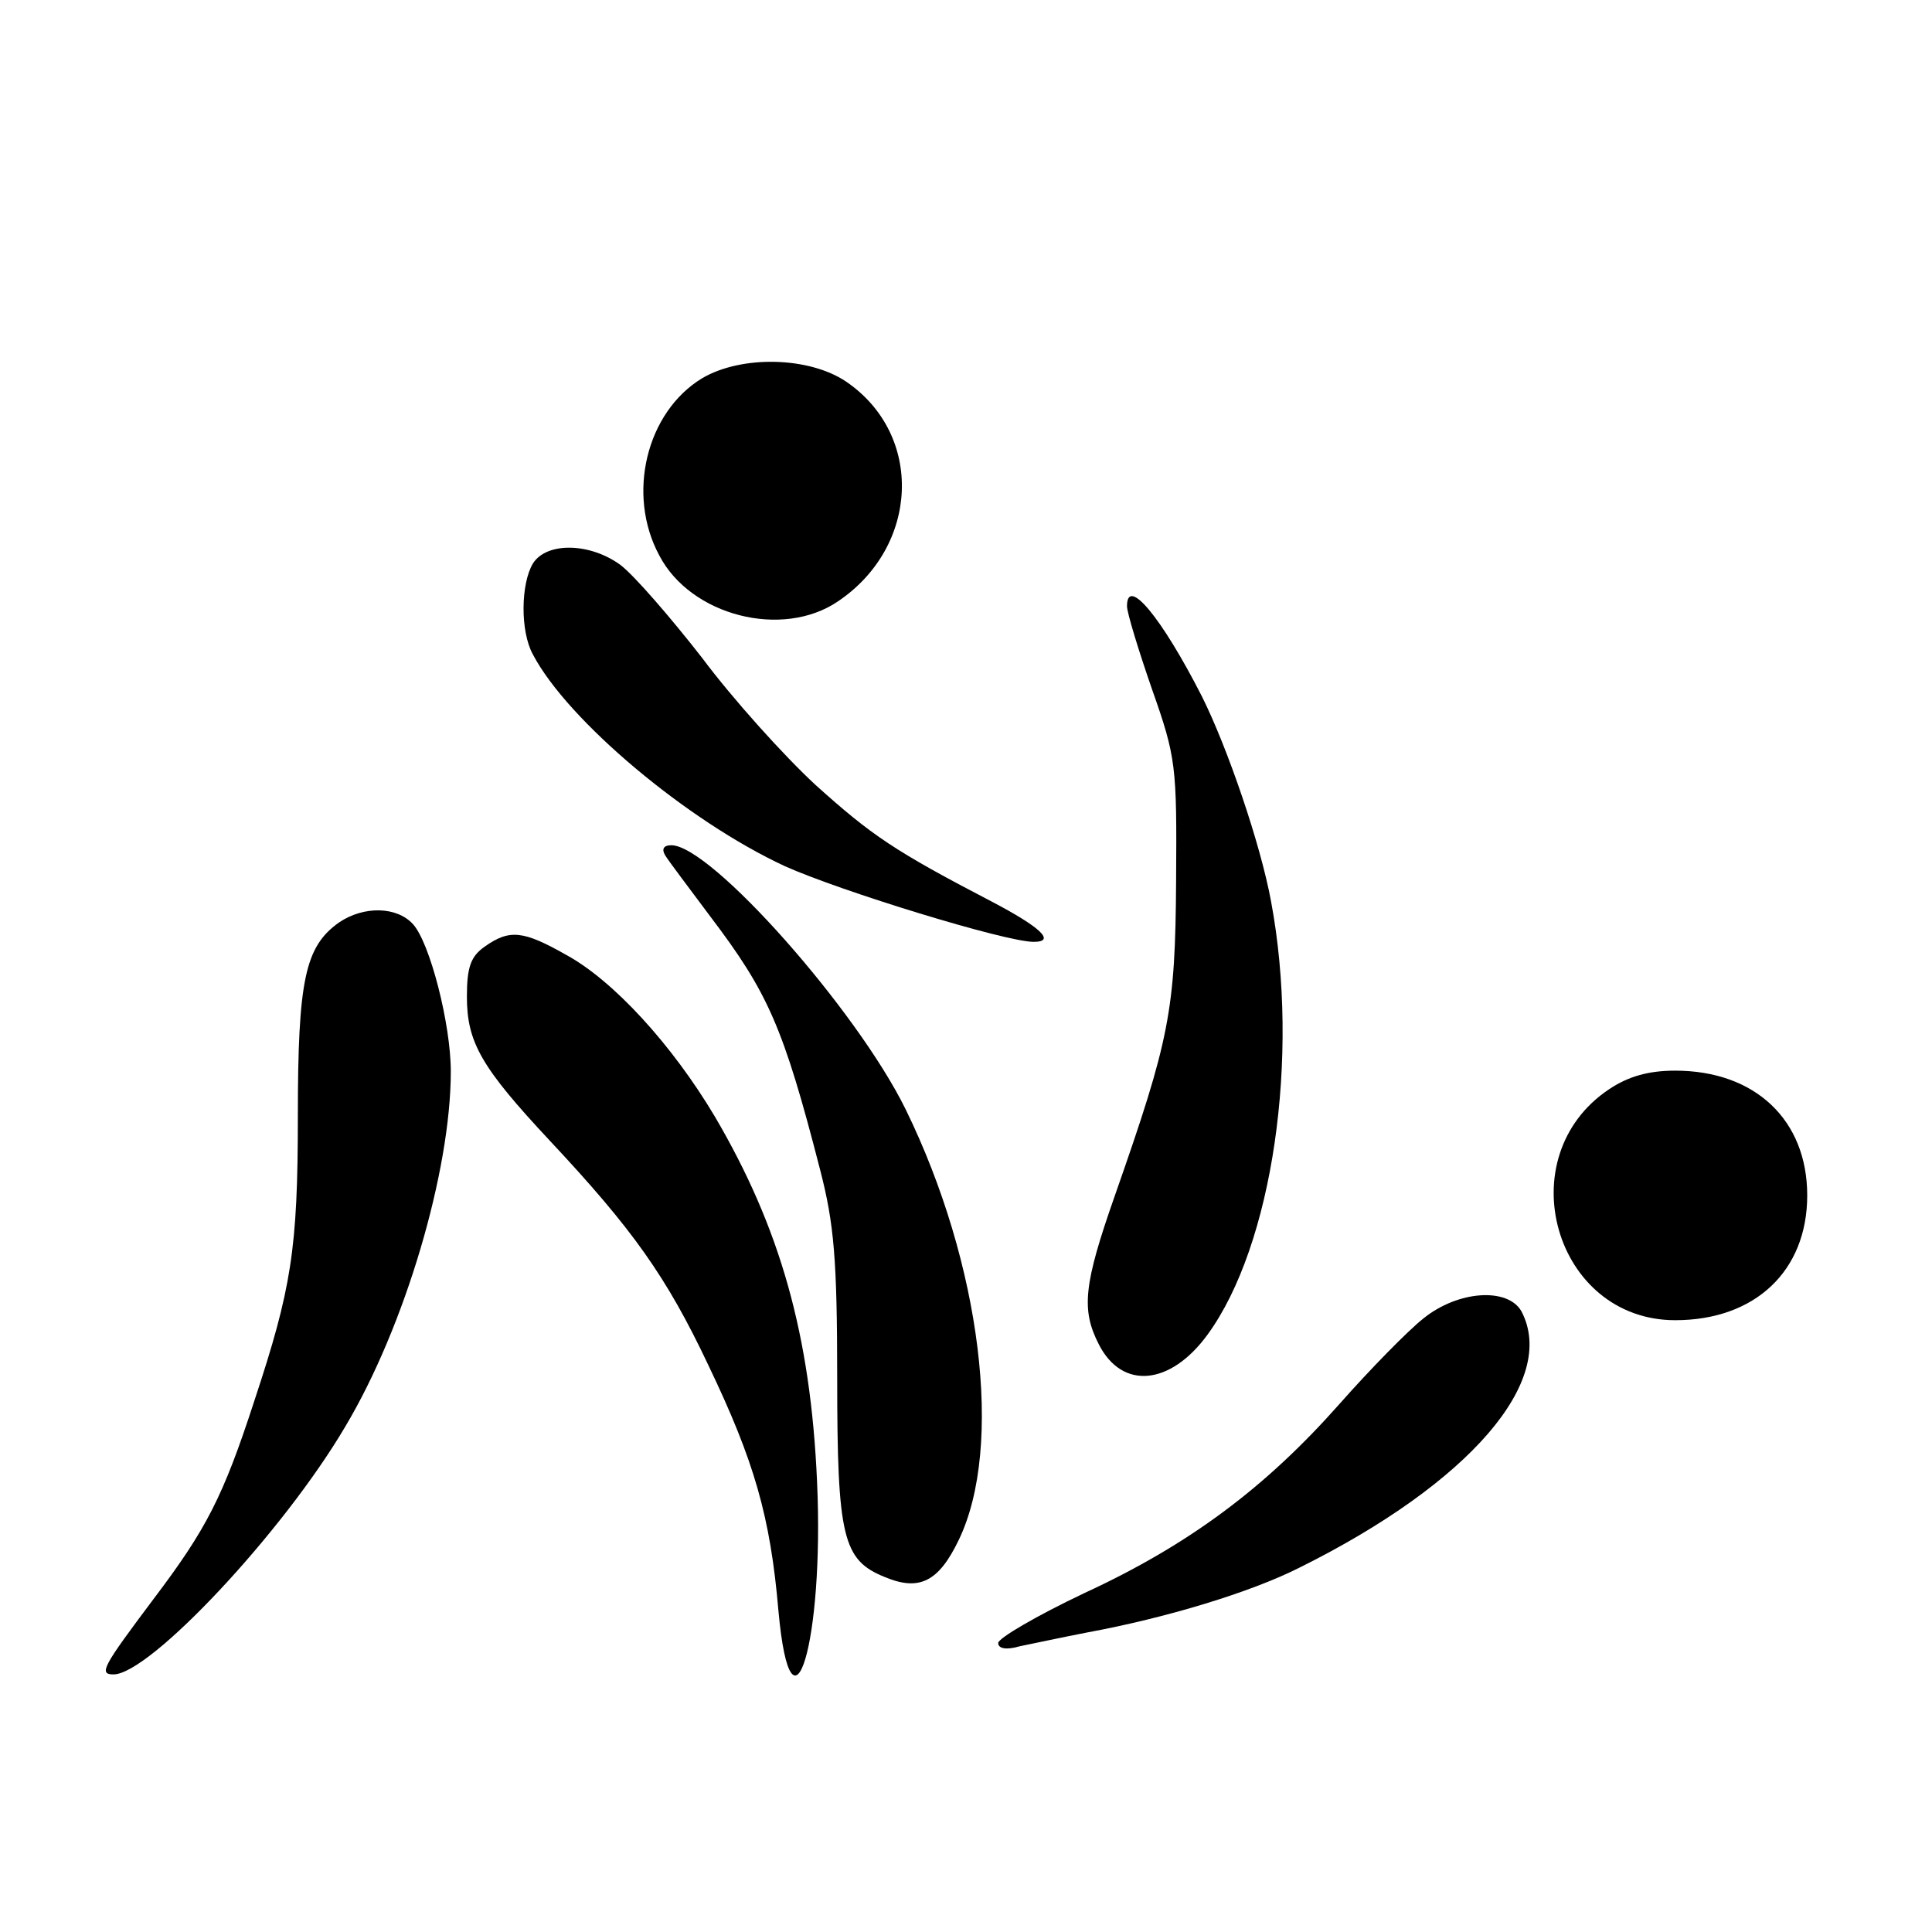
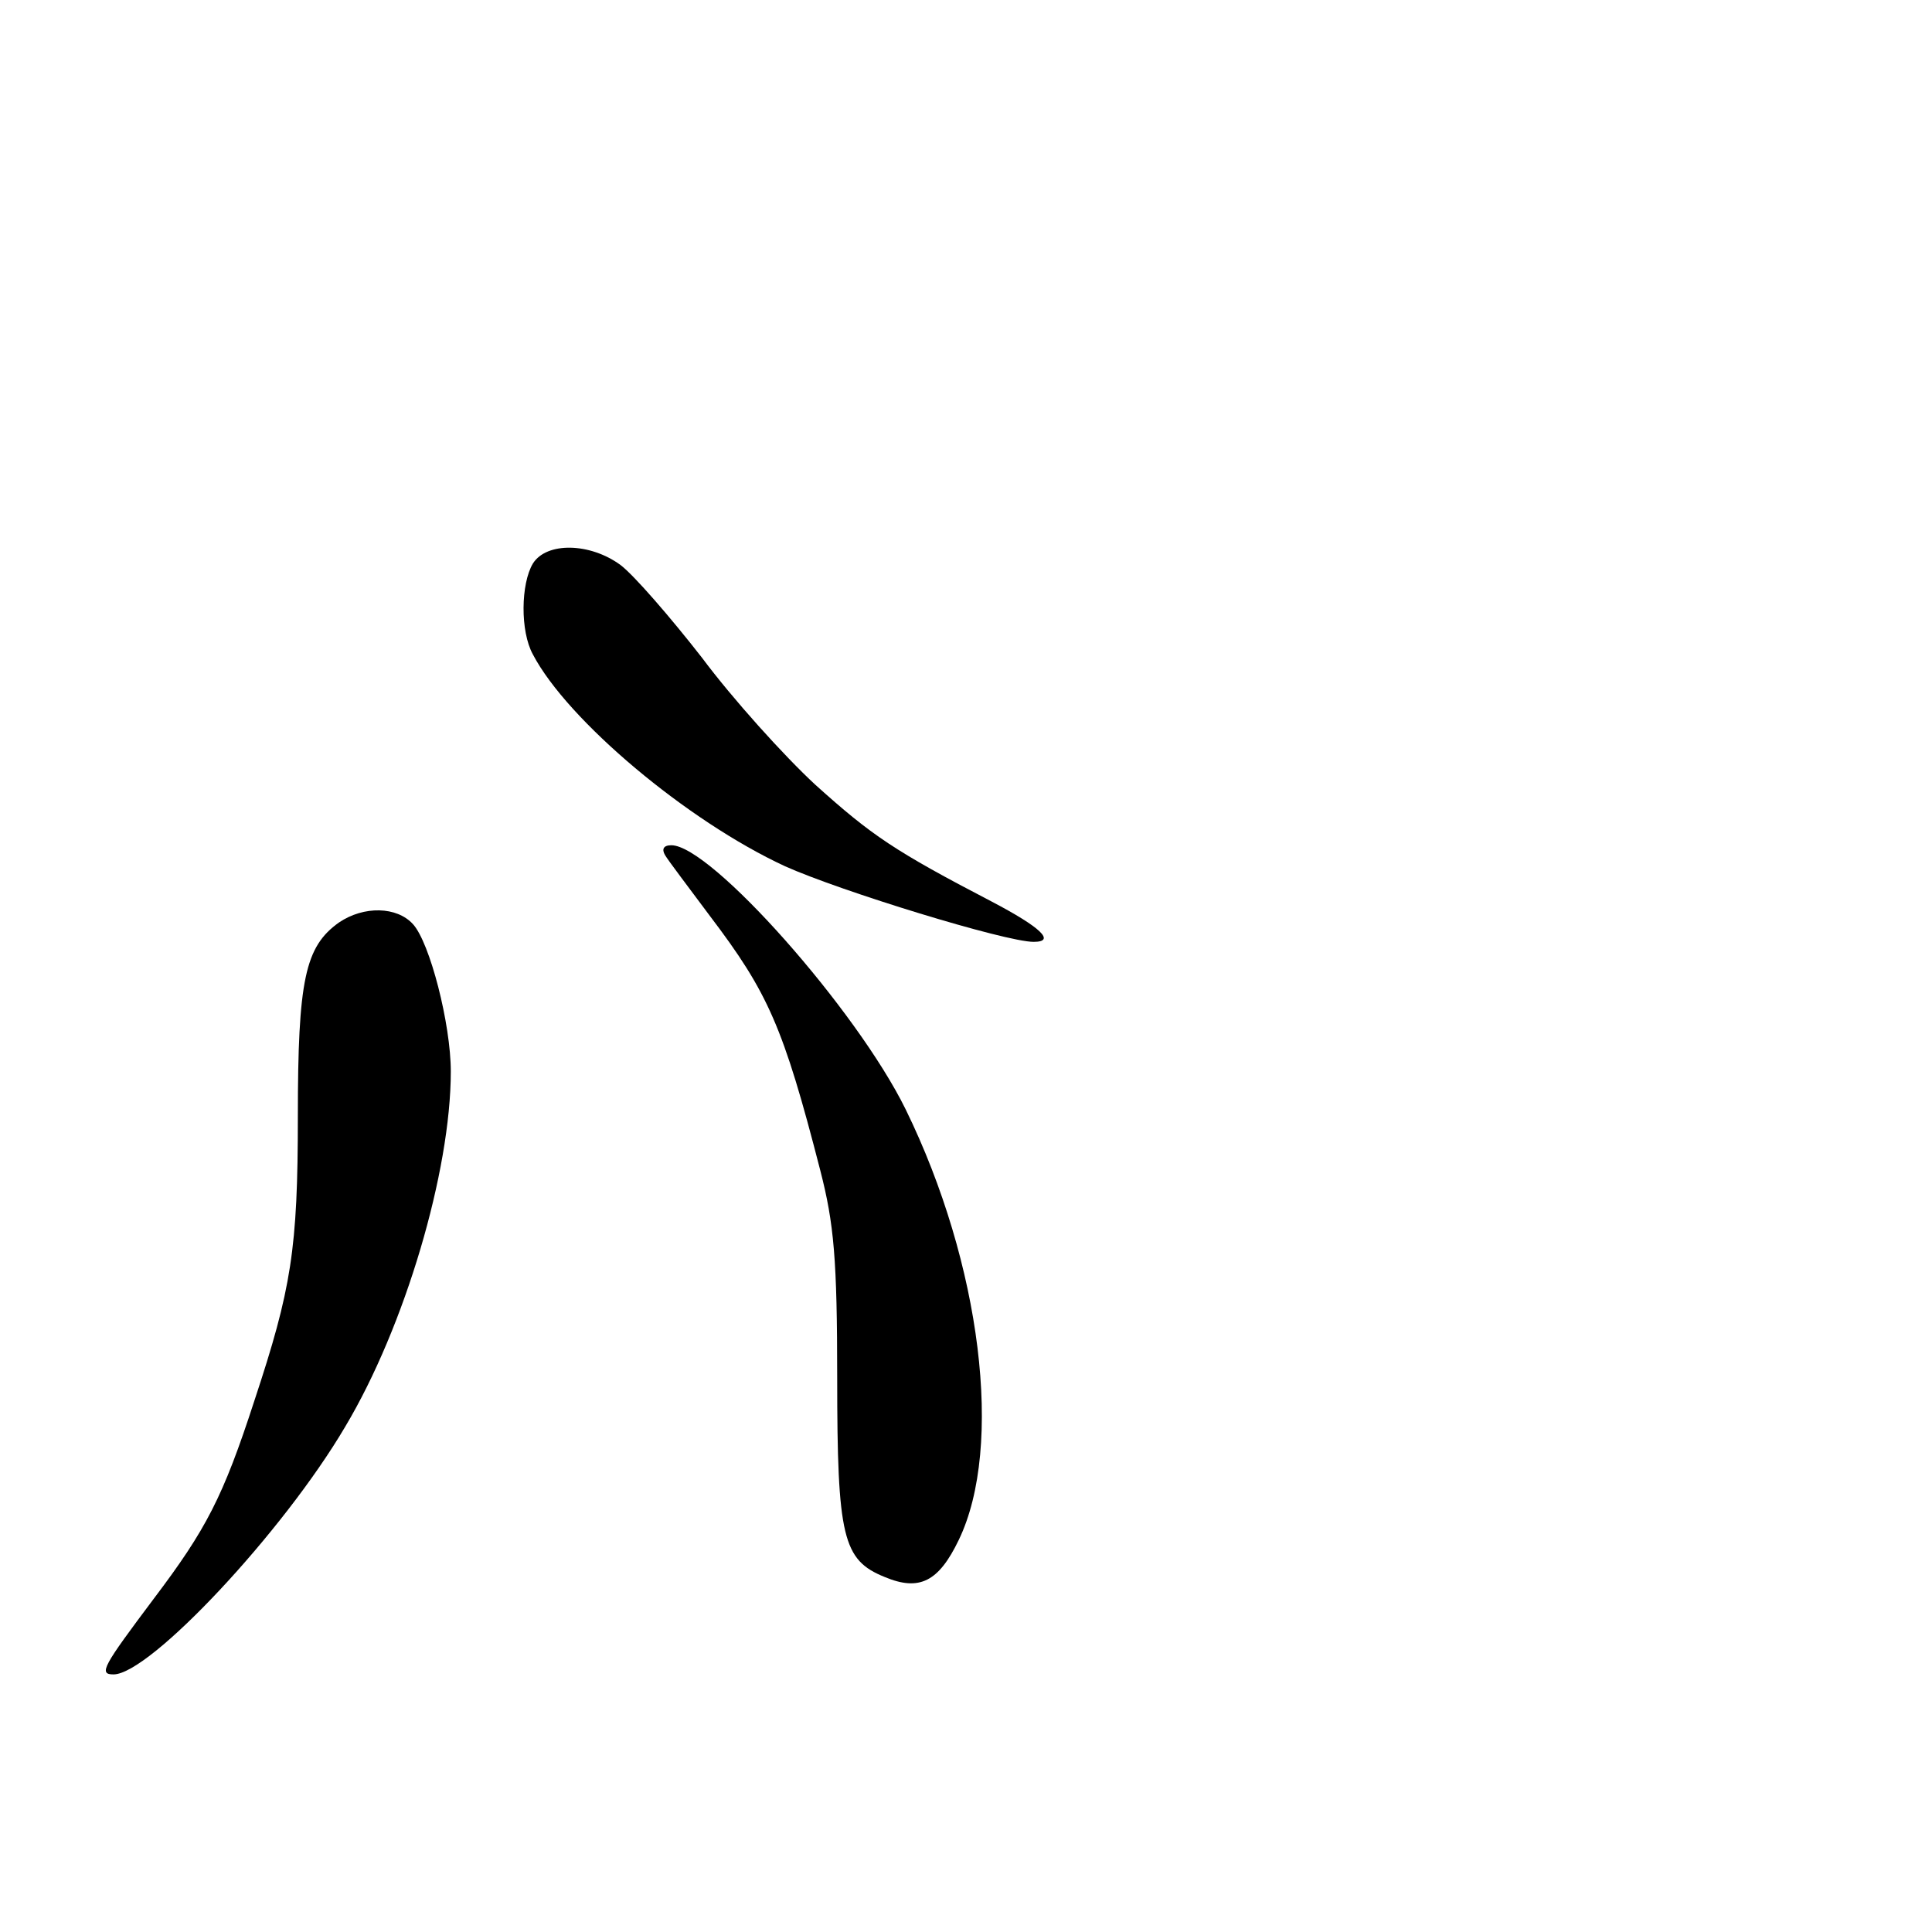
<svg xmlns="http://www.w3.org/2000/svg" version="1.0" width="240pt" height="240pt" viewBox="0 0 240 240" preserveAspectRatio="xMidYMid meet">
  <g transform="translate(0,240) scale(0.1,-0.1)" fill="#000000" stroke="none">
-     <path d="M872 1930 c-69 -42 -94 -144 -53 -220 39 -75 153 -104 222 -57 101 68 107 207 10 273 -46 31 -130 33 -179 4z" />
-     <path d="M662 1700 c-15 -25 -16 -84 0 -113 43 -82 192 -207 313 -263 69 -31 274 -94 309 -94 28 0 9 18 -52 50 -121 63 -149 82 -219 145 -39 36 -103 107 -141 158 -39 50 -84 102 -101 115 -38 28 -92 29 -109 2z" />
-     <path d="M1400 1647 c0 -8 14 -54 31 -103 30 -85 31 -95 30 -238 -1 -162 -8 -197 -76 -391 -39 -111 -42 -142 -20 -185 29 -57 89 -51 135 12 81 111 115 345 79 538 -13 71 -54 191 -86 255 -50 98 -93 150 -93 112z" />
+     <path d="M662 1700 c-15 -25 -16 -84 0 -113 43 -82 192 -207 313 -263 69 -31 274 -94 309 -94 28 0 9 18 -52 50 -121 63 -149 82 -219 145 -39 36 -103 107 -141 158 -39 50 -84 102 -101 115 -38 28 -92 29 -109 2" />
    <path d="M826 1338 c4 -7 30 -41 56 -76 72 -95 91 -137 137 -316 17 -66 21 -110 21 -258 0 -198 7 -226 59 -247 43 -18 67 -6 92 46 56 116 28 343 -66 535 -61 124 -242 328 -291 328 -10 0 -12 -5 -8 -12z" />
    <path d="M421 1254 c-42 -30 -51 -71 -51 -241 0 -165 -8 -214 -54 -353 -39 -120 -60 -160 -125 -246 -63 -84 -69 -94 -50 -94 45 0 211 177 288 308 74 124 131 317 131 441 0 59 -26 160 -47 183 -20 22 -61 23 -92 2z" />
-     <path d="M602 1224 c-17 -12 -22 -25 -22 -62 0 -57 18 -88 103 -179 103 -110 145 -169 197 -279 57 -119 77 -188 87 -305 16 -175 57 -38 48 160 -8 183 -46 316 -127 454 -53 89 -126 169 -185 201 -53 30 -70 32 -101 10z" />
-     <path d="M1999 1047 c-126 -84 -68 -287 82 -287 99 0 164 61 164 155 0 94 -65 155 -164 155 -33 0 -58 -7 -82 -23z" />
-     <path d="M1768 762 c-19 -15 -66 -63 -104 -106 -92 -104 -187 -175 -317 -235 -59 -28 -107 -56 -107 -62 0 -7 10 -9 27 -4 15 3 52 11 83 17 98 18 204 50 265 81 211 105 320 232 275 318 -17 30 -79 26 -122 -9z" />
  </g>
</svg>